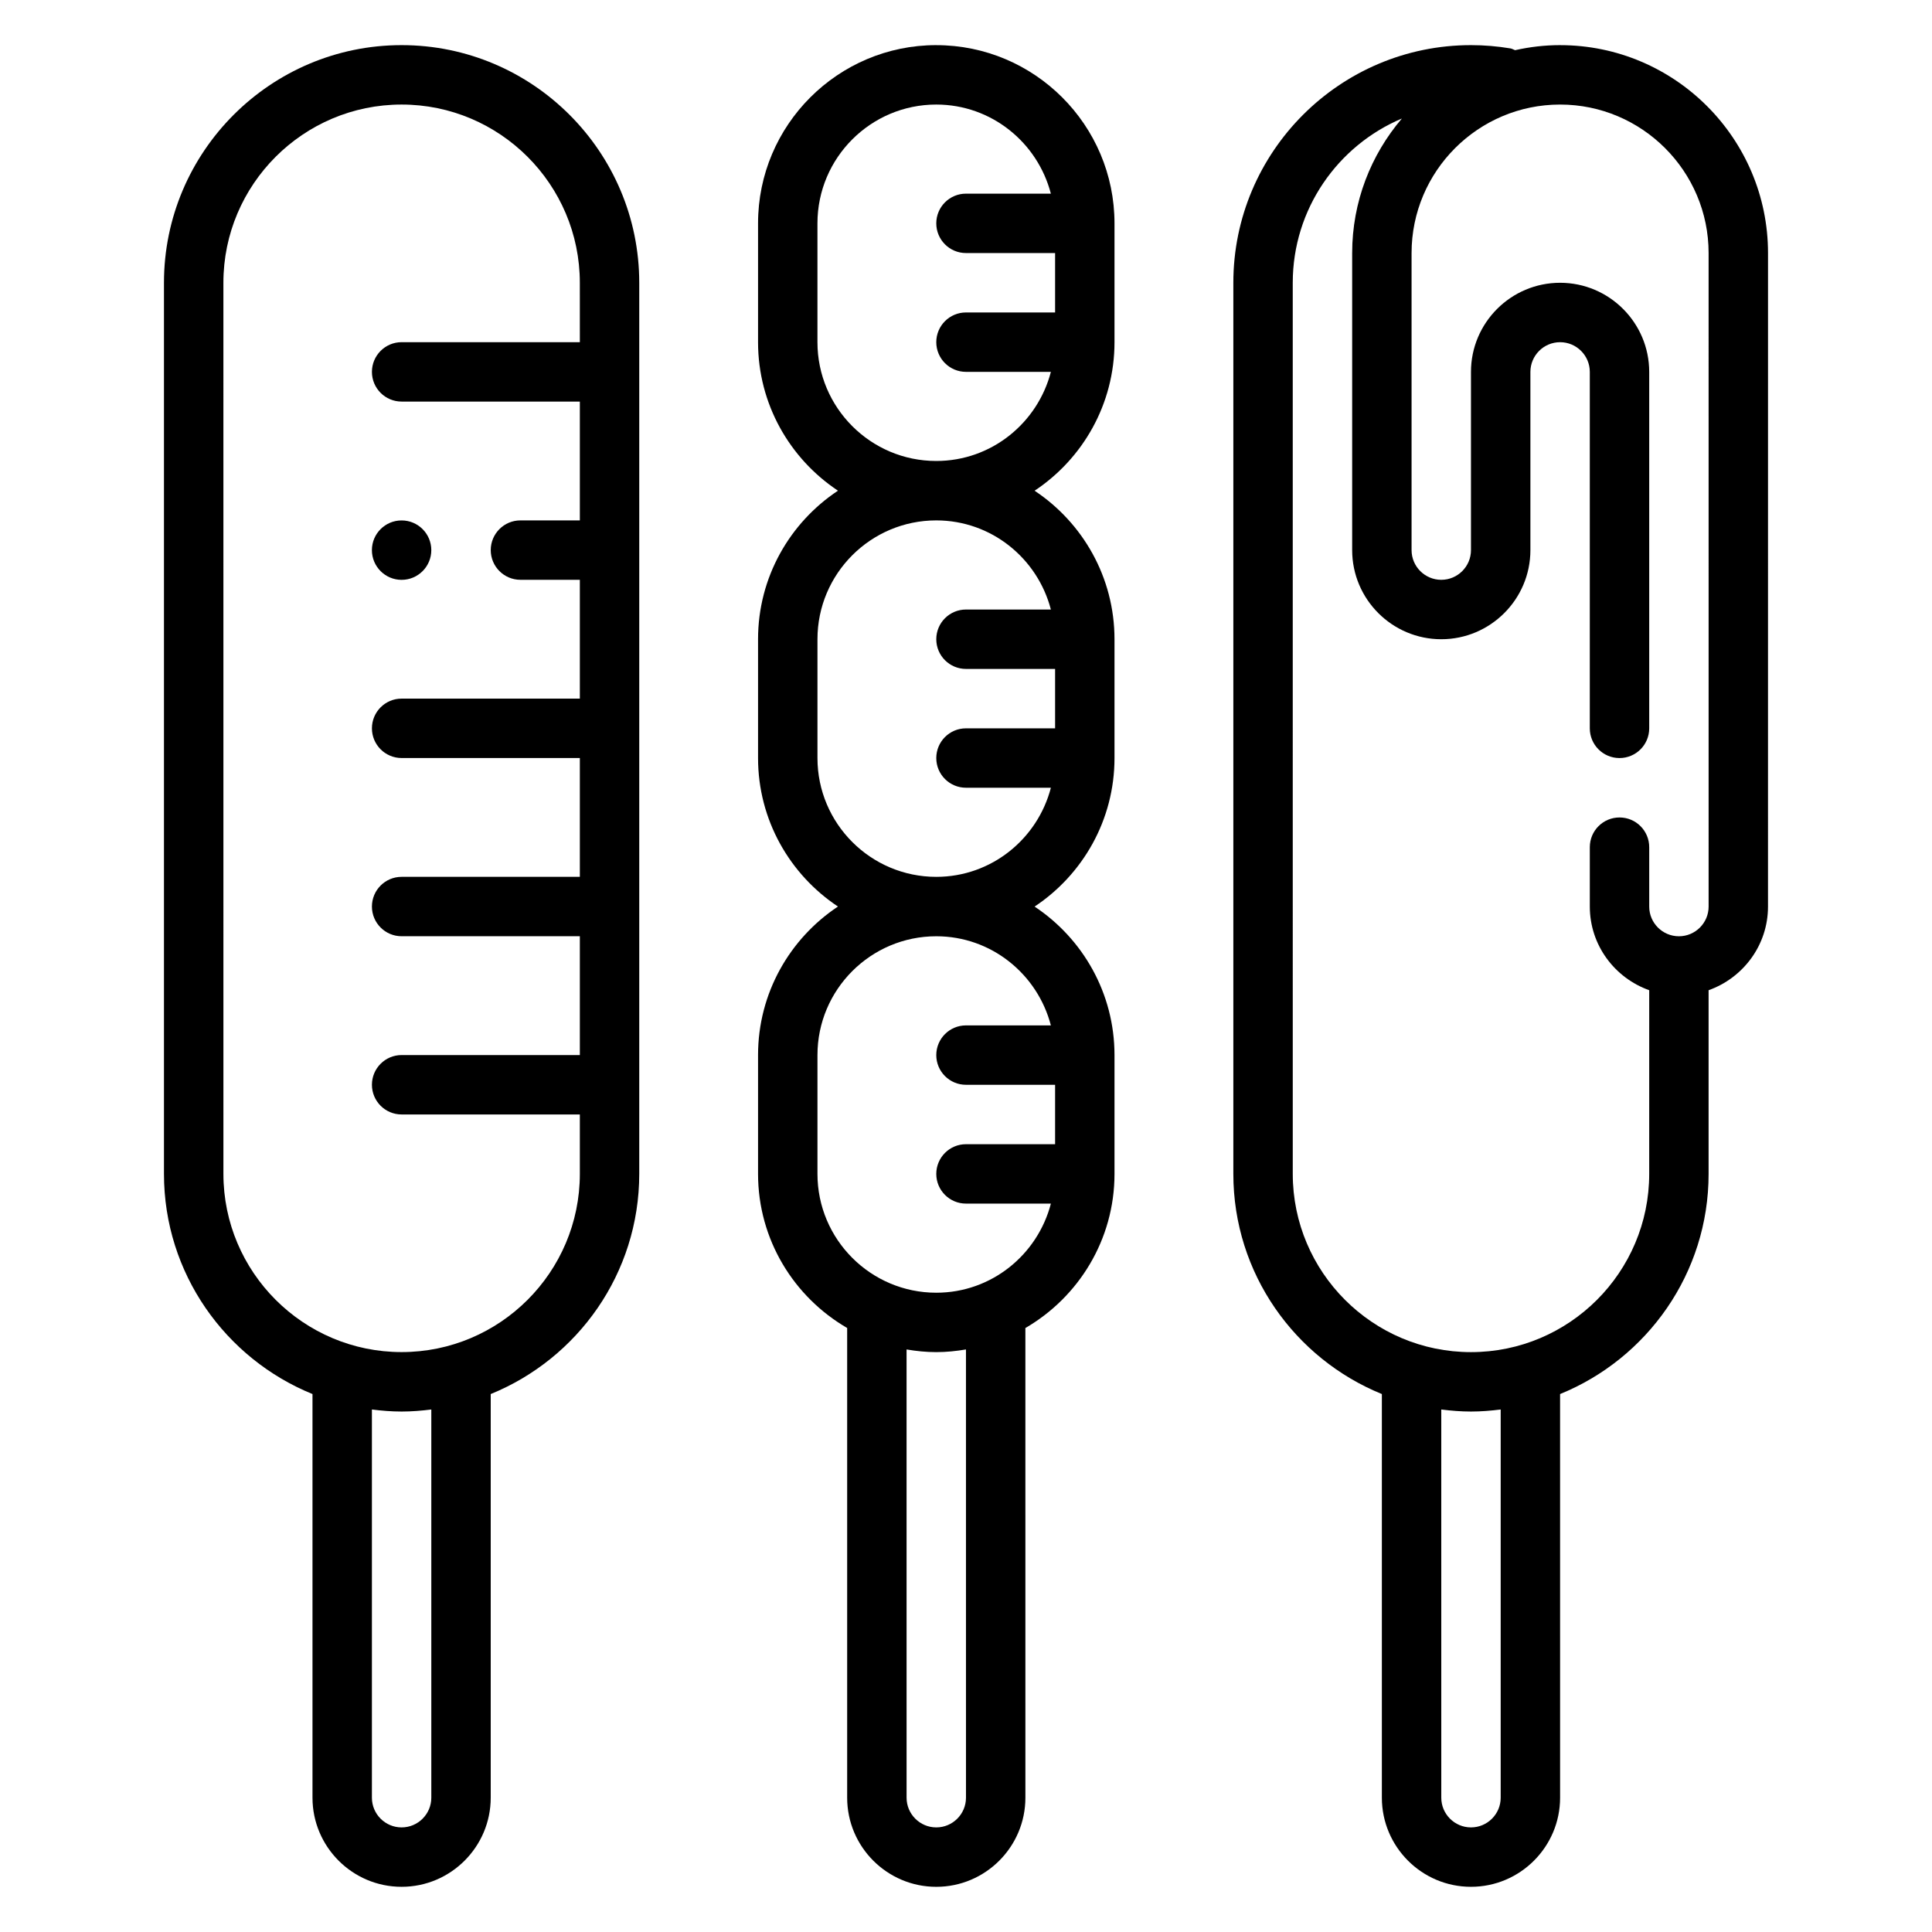
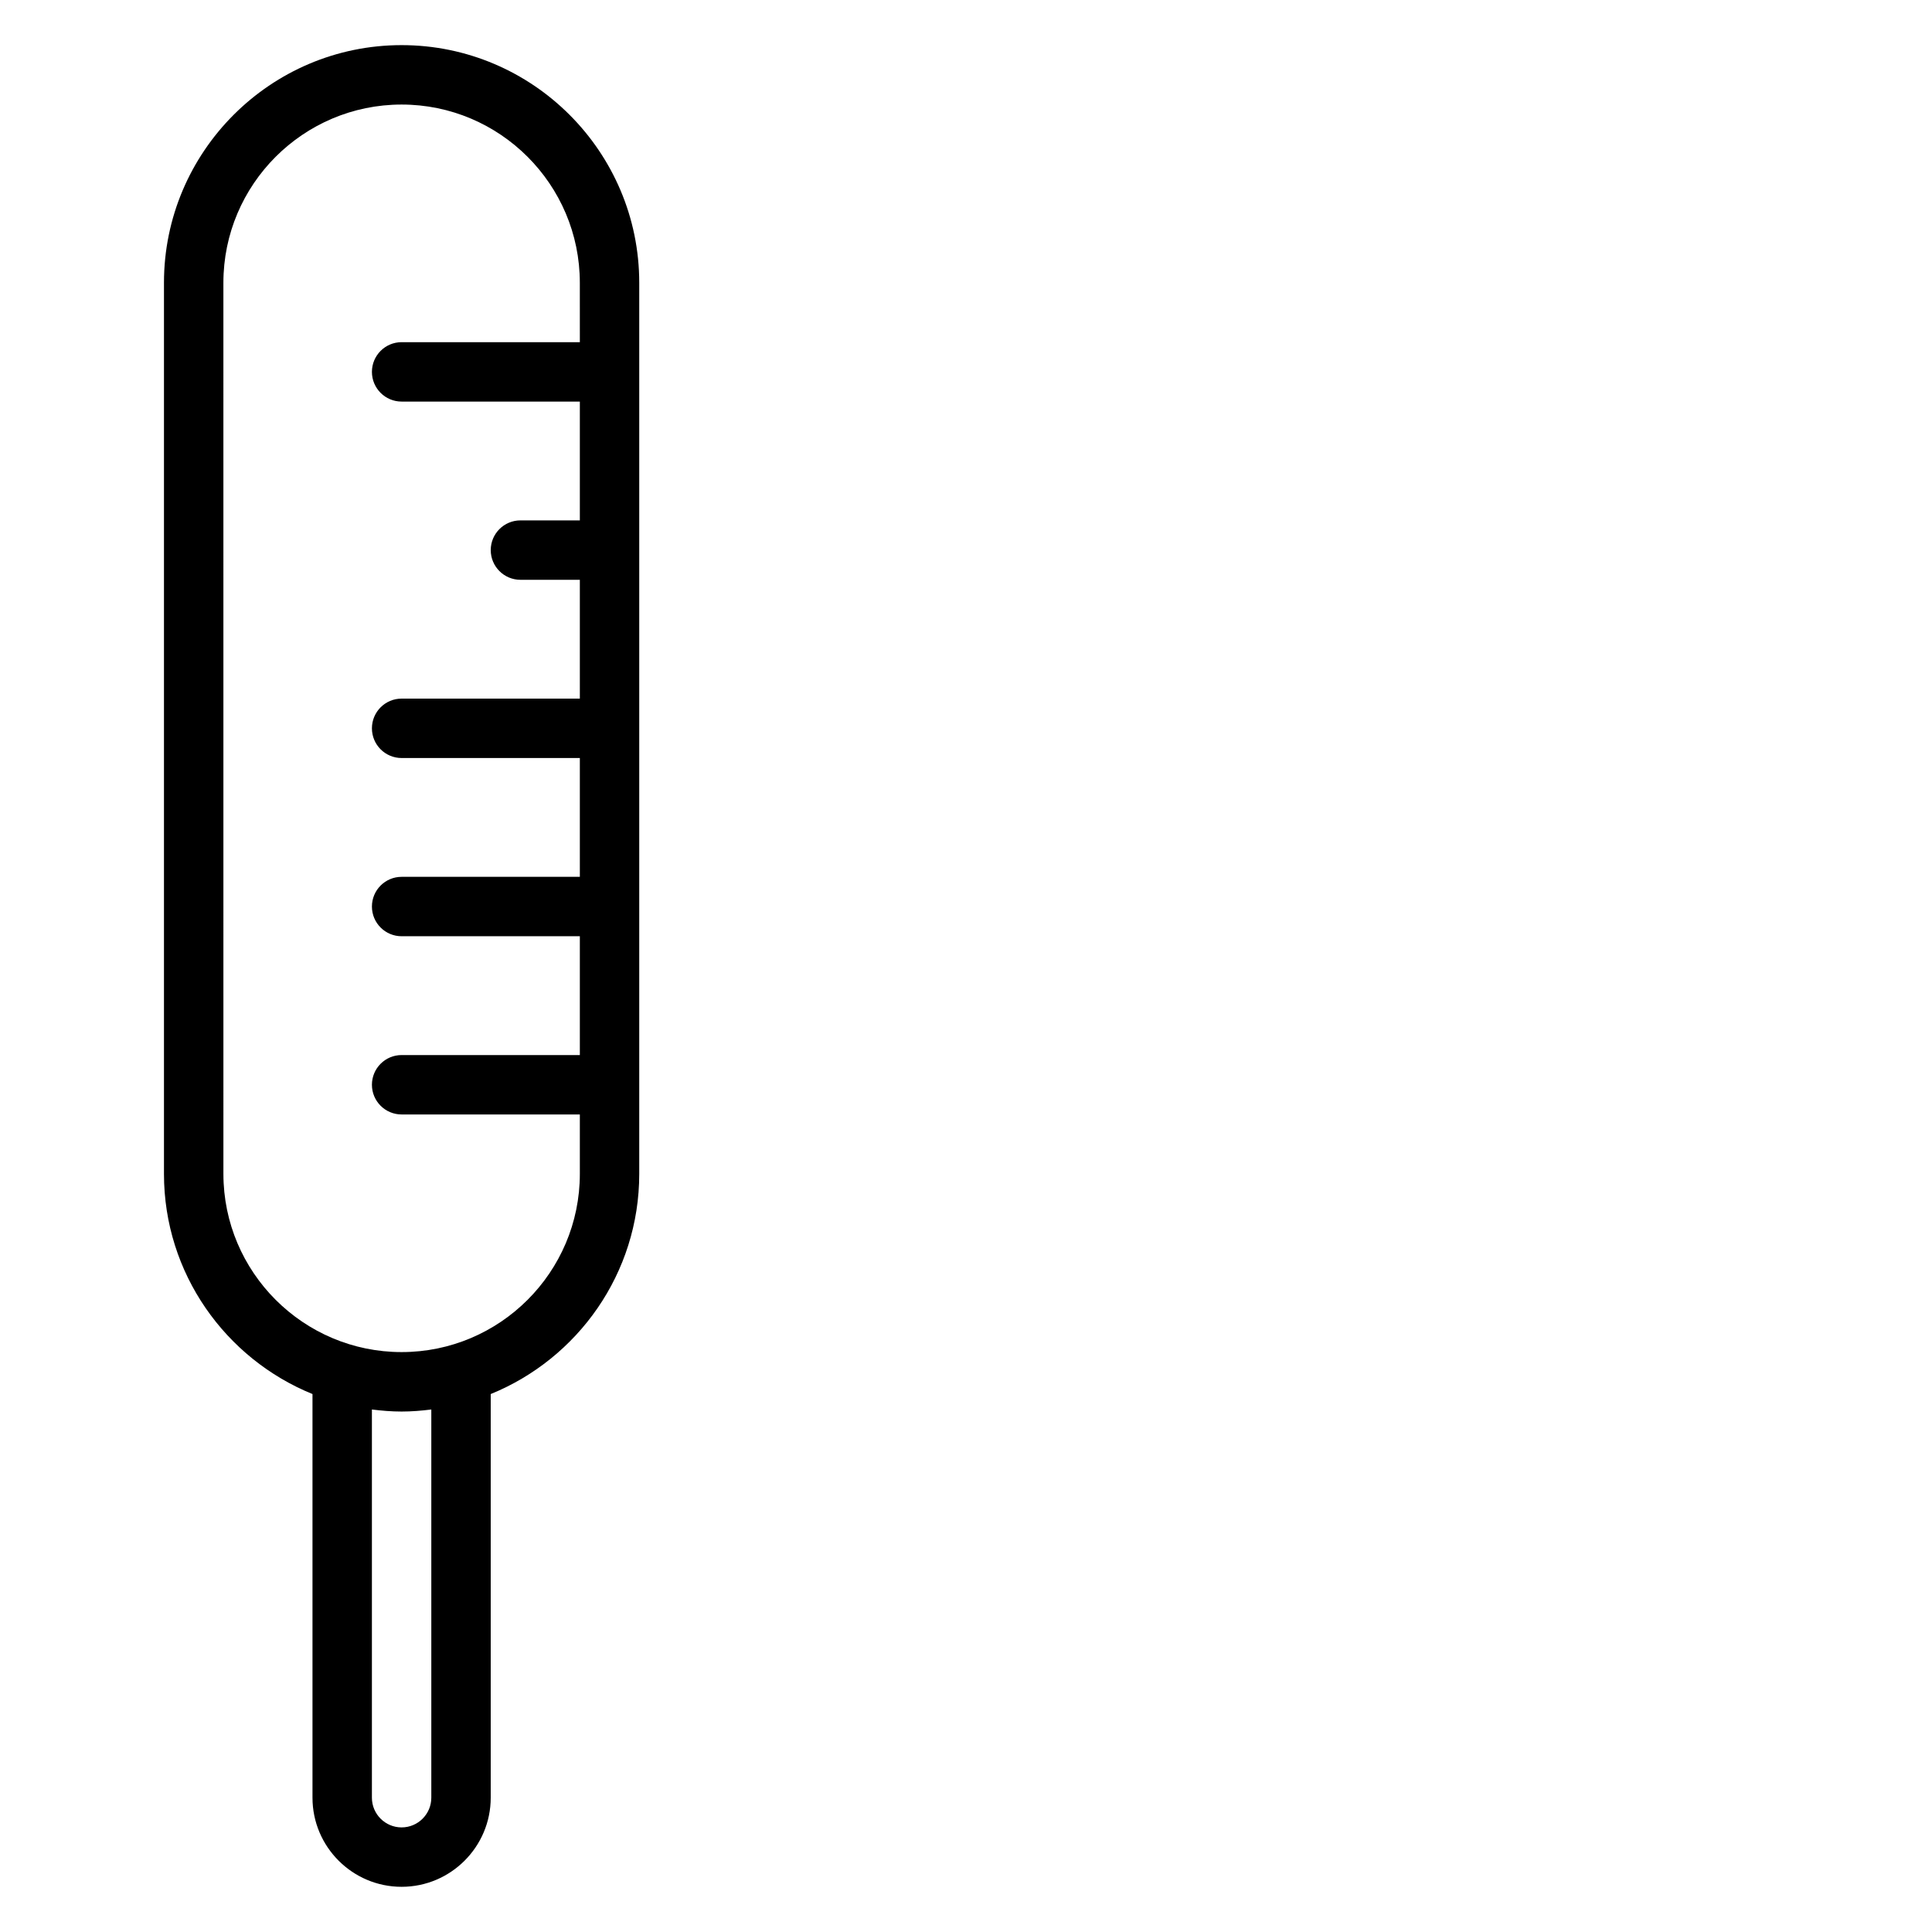
<svg xmlns="http://www.w3.org/2000/svg" fill="#000000" width="800px" height="800px" version="1.1" viewBox="144 144 512 512">
  <g>
    <path d="m250.43 155.96c-34.723 0-62.977 28.254-62.977 62.977v236.16c0 26.371 16.312 48.973 39.359 58.34v106.97c0 13.02 10.598 23.617 23.617 23.617 13.02 0 23.617-10.598 23.617-23.617v-106.97c23.051-9.367 39.359-31.969 39.359-58.34v-236.16c0-34.723-28.254-62.977-62.977-62.977zm7.871 464.45c0 4.344-3.535 7.871-7.871 7.871-4.336 0-7.871-3.527-7.871-7.871v-102.88c2.582 0.324 5.203 0.543 7.871 0.543 2.668 0 5.289-0.219 7.871-0.543zm39.363-385.73h-47.23c-4.344 0-7.871 3.519-7.871 7.871 0 4.352 3.527 7.871 7.871 7.871h47.23v31.488h-15.742c-4.344 0-7.871 3.519-7.871 7.871 0 4.352 3.527 7.871 7.871 7.871h15.742v31.488h-47.23c-4.344 0-7.871 3.519-7.871 7.871 0 4.352 3.527 7.871 7.871 7.871h47.23v31.488h-47.23c-4.344 0-7.871 3.519-7.871 7.871s3.527 7.871 7.871 7.871h47.23v31.488h-47.23c-4.344 0-7.871 3.519-7.871 7.871 0 4.352 3.527 7.871 7.871 7.871h47.23v15.742c0 26.047-21.184 47.23-47.23 47.23s-47.23-21.184-47.23-47.23l-0.004-236.15c0-26.047 21.184-47.23 47.23-47.23 26.047 0 47.23 21.184 47.23 47.23z" />
-     <path d="m392.12 155.96c-26.047 0-47.23 21.184-47.23 47.23v31.488c0 16.422 8.43 30.891 21.176 39.359-12.754 8.469-21.176 22.938-21.176 39.359v31.488c0 16.422 8.43 30.891 21.176 39.359-12.754 8.469-21.176 22.938-21.176 39.359v31.488c0 17.438 9.523 32.66 23.617 40.84v124.48c0 13.02 10.598 23.617 23.617 23.617 13.02 0 23.617-10.598 23.617-23.617l-0.004-124.47c14.09-8.18 23.617-23.402 23.617-40.84v-31.488c0-16.422-8.43-30.891-21.176-39.359 12.754-8.469 21.176-22.938 21.176-39.359v-31.488c0-16.422-8.43-30.891-21.176-39.359 12.754-8.469 21.176-22.938 21.176-39.359v-31.488c0-26.051-21.184-47.234-47.234-47.234zm7.875 464.45c0 4.344-3.535 7.871-7.871 7.871-4.336 0-7.871-3.527-7.871-7.871l-0.004-118.79c2.566 0.434 5.188 0.707 7.871 0.707s5.305-0.277 7.871-0.707zm22.496-204.67h-22.496c-4.344 0-7.871 3.519-7.871 7.871 0 4.352 3.527 7.871 7.871 7.871h23.617v15.742h-23.617c-4.344 0-7.871 3.519-7.871 7.871 0 4.352 3.527 7.871 7.871 7.871h22.5c-3.519 13.547-15.742 23.617-30.371 23.617-17.367 0-31.488-14.121-31.488-31.488v-31.488c0-17.367 14.121-31.488 31.488-31.488 14.625 0.004 26.848 10.074 30.367 23.621zm0-110.21h-22.496c-4.344 0-7.871 3.519-7.871 7.871s3.527 7.871 7.871 7.871h23.617v15.742h-23.617c-4.344 0-7.871 3.519-7.871 7.871s3.527 7.871 7.871 7.871h22.5c-3.519 13.547-15.742 23.617-30.371 23.617-17.367 0-31.488-14.121-31.488-31.488v-31.488c0-17.367 14.121-31.488 31.488-31.488 14.625 0.004 26.848 10.074 30.367 23.621zm-61.859-70.848v-31.488c0-17.367 14.121-31.488 31.488-31.488 14.625 0 26.852 10.066 30.371 23.617l-22.496-0.004c-4.344 0-7.871 3.519-7.871 7.871 0 4.352 3.527 7.871 7.871 7.871h23.617v15.742h-23.617c-4.344 0-7.871 3.519-7.871 7.871 0 4.352 3.527 7.871 7.871 7.871h22.5c-3.519 13.547-15.742 23.617-30.371 23.617-17.367 0.008-31.492-14.117-31.492-31.48z" />
-     <path d="m557.44 155.96c-4.102 0-8.078 0.48-11.926 1.34-0.426-0.148-0.797-0.402-1.25-0.473-3.449-0.574-6.961-0.867-10.438-0.867-34.723 0-62.977 28.254-62.977 62.977v236.16c0 26.371 16.312 48.973 39.359 58.34v106.97c0 13.02 10.598 23.617 23.617 23.617s23.617-10.598 23.617-23.617l-0.004-106.97c23.051-9.367 39.359-31.969 39.359-58.34v-48.68c9.141-3.258 15.742-11.918 15.742-22.168l0.004-173.18c0-30.379-24.719-55.105-55.105-55.105zm-15.742 464.45c0 4.344-3.535 7.871-7.871 7.871-4.336 0-7.871-3.527-7.871-7.871l-0.004-102.88c2.582 0.324 5.207 0.543 7.875 0.543s5.289-0.219 7.871-0.543zm55.105-236.16c0 4.344-3.535 7.871-7.871 7.871-4.336 0-7.871-3.527-7.871-7.871v-15.742c0-4.352-3.527-7.871-7.871-7.871s-7.871 3.519-7.871 7.871v15.742c0 10.25 6.606 18.91 15.742 22.168l-0.004 48.68c0 26.047-21.184 47.23-47.23 47.23s-47.23-21.184-47.23-47.23l-0.004-236.16c0-19.555 11.941-36.367 28.922-43.531-8.203 9.617-13.176 22.066-13.176 35.66v78.719c0 13.02 10.598 23.617 23.617 23.617s23.617-10.598 23.617-23.617v-47.23c0-4.344 3.535-7.871 7.871-7.871 4.336 0 7.871 3.527 7.871 7.871v94.465c0 4.352 3.527 7.871 7.871 7.871s7.871-3.519 7.871-7.871v-94.465c0-13.02-10.598-23.617-23.617-23.617s-23.617 10.598-23.617 23.617v47.23c0 4.344-3.535 7.871-7.871 7.871-4.336 0-7.871-3.527-7.871-7.871v-78.719c0-21.703 17.656-39.359 39.359-39.359s39.359 17.656 39.359 39.359z" />
-     <path d="m258.3 289.79c0 4.348-3.523 7.875-7.871 7.875-4.348 0-7.871-3.527-7.871-7.875 0-4.348 3.523-7.871 7.871-7.871 4.348 0 7.871 3.523 7.871 7.871" />
  </g>
</svg>